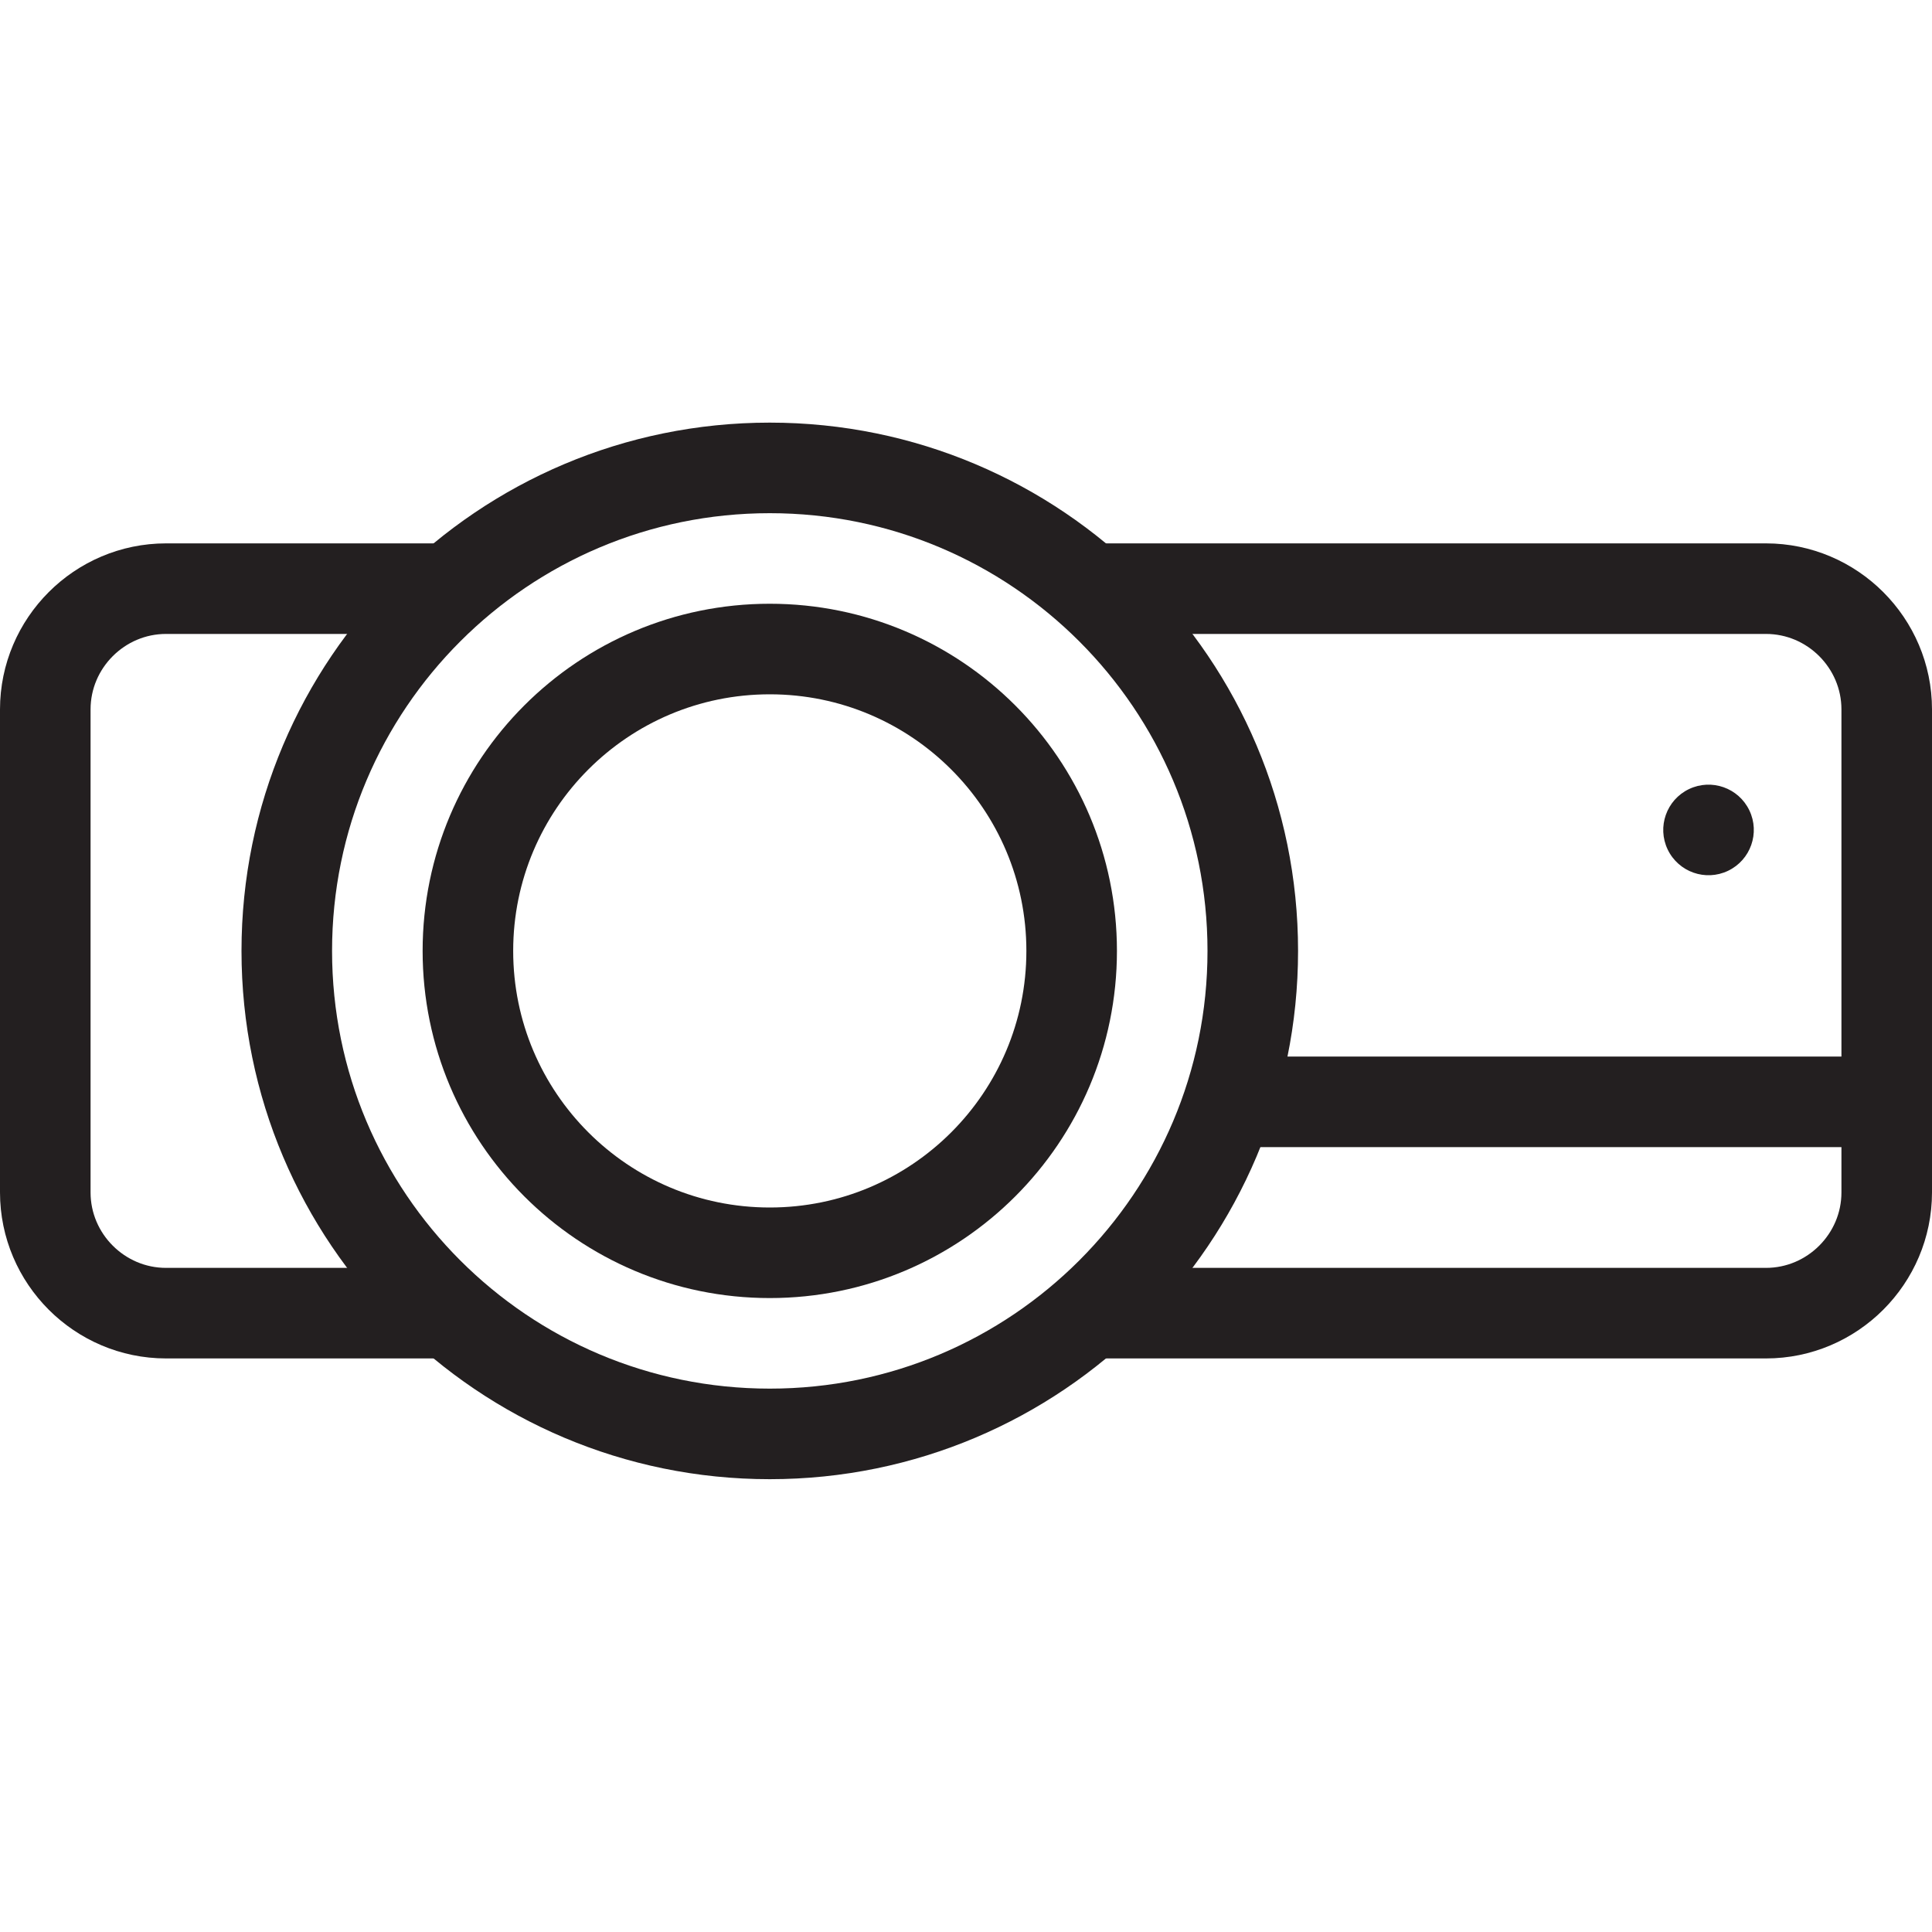
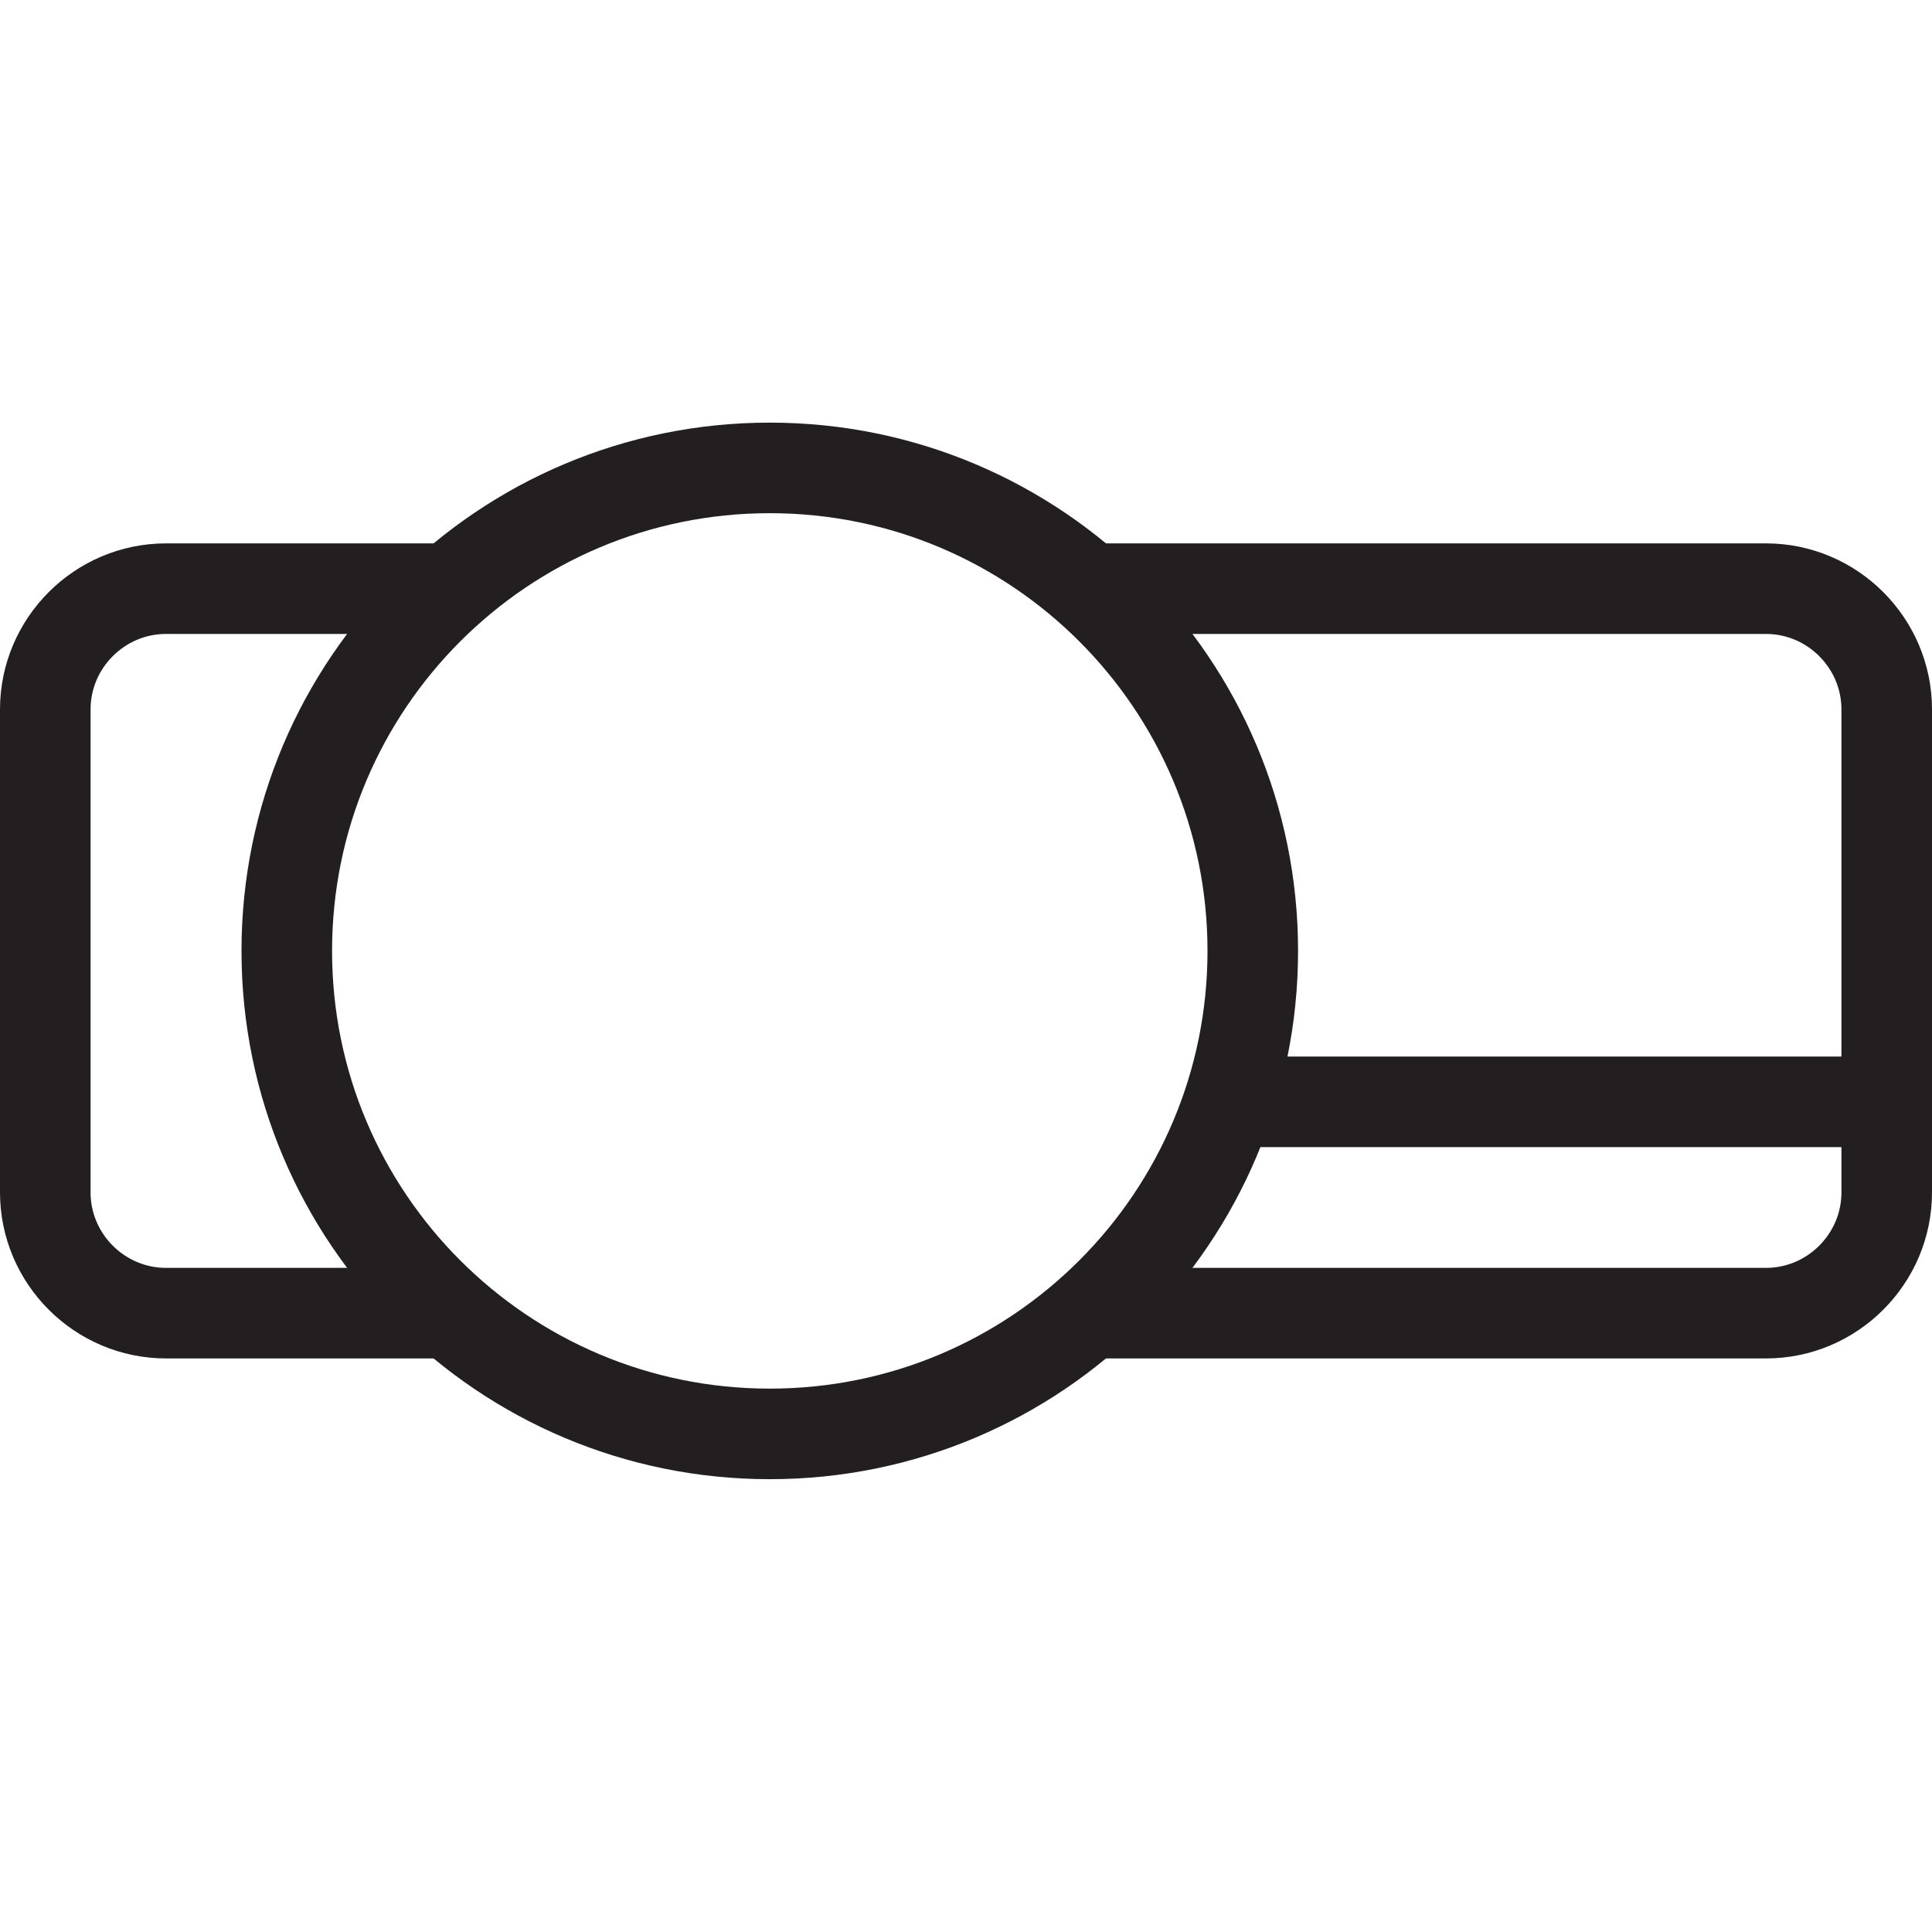
<svg xmlns="http://www.w3.org/2000/svg" width="64" height="64" viewBox="0 0 64 64" fill="none">
-   <path d="M57.245 28.846C57.992 28.488 58.308 27.592 57.95 26.845C57.592 26.098 56.697 25.782 55.949 26.14C55.202 26.498 54.887 27.394 55.244 28.141C55.602 28.888 56.498 29.204 57.245 28.846Z" fill="#231F20" />
  <path d="M14.9 43.5H5.5C3.3 43.5 1.5 41.7 1.5 39.5V23.5C1.5 21.3 3.3 19.5 5.5 19.5H14.9" stroke="#231F20" stroke-width="3" stroke-miterlimit="10" />
  <path d="M36.1 19.5H58.5C60.7 19.5 62.5 21.3 62.5 23.5V39.5C62.5 41.7 60.7 43.5 58.5 43.5H35.7" stroke="#231F20" stroke-width="3" stroke-miterlimit="10" />
  <path d="M25.5 47.5C34.337 47.5 41.5 40.337 41.5 31.5C41.5 22.663 34.337 15.5 25.5 15.5C16.663 15.5 9.5 22.663 9.5 31.5C9.5 40.337 16.663 47.5 25.5 47.5Z" stroke="#231F20" stroke-width="3" stroke-miterlimit="10" stroke-linecap="square" />
  <path d="M40.8 36.5H62.5" stroke="#231F20" stroke-width="3" stroke-miterlimit="10" />
-   <path d="M25.5 41.5C31.023 41.5 35.5 37.023 35.5 31.5C35.5 25.977 31.023 21.5 25.5 21.5C19.977 21.5 15.5 25.977 15.5 31.5C15.5 37.023 19.977 41.5 25.5 41.5Z" stroke="#231F20" stroke-width="3" stroke-miterlimit="10" stroke-linecap="square" />
</svg>